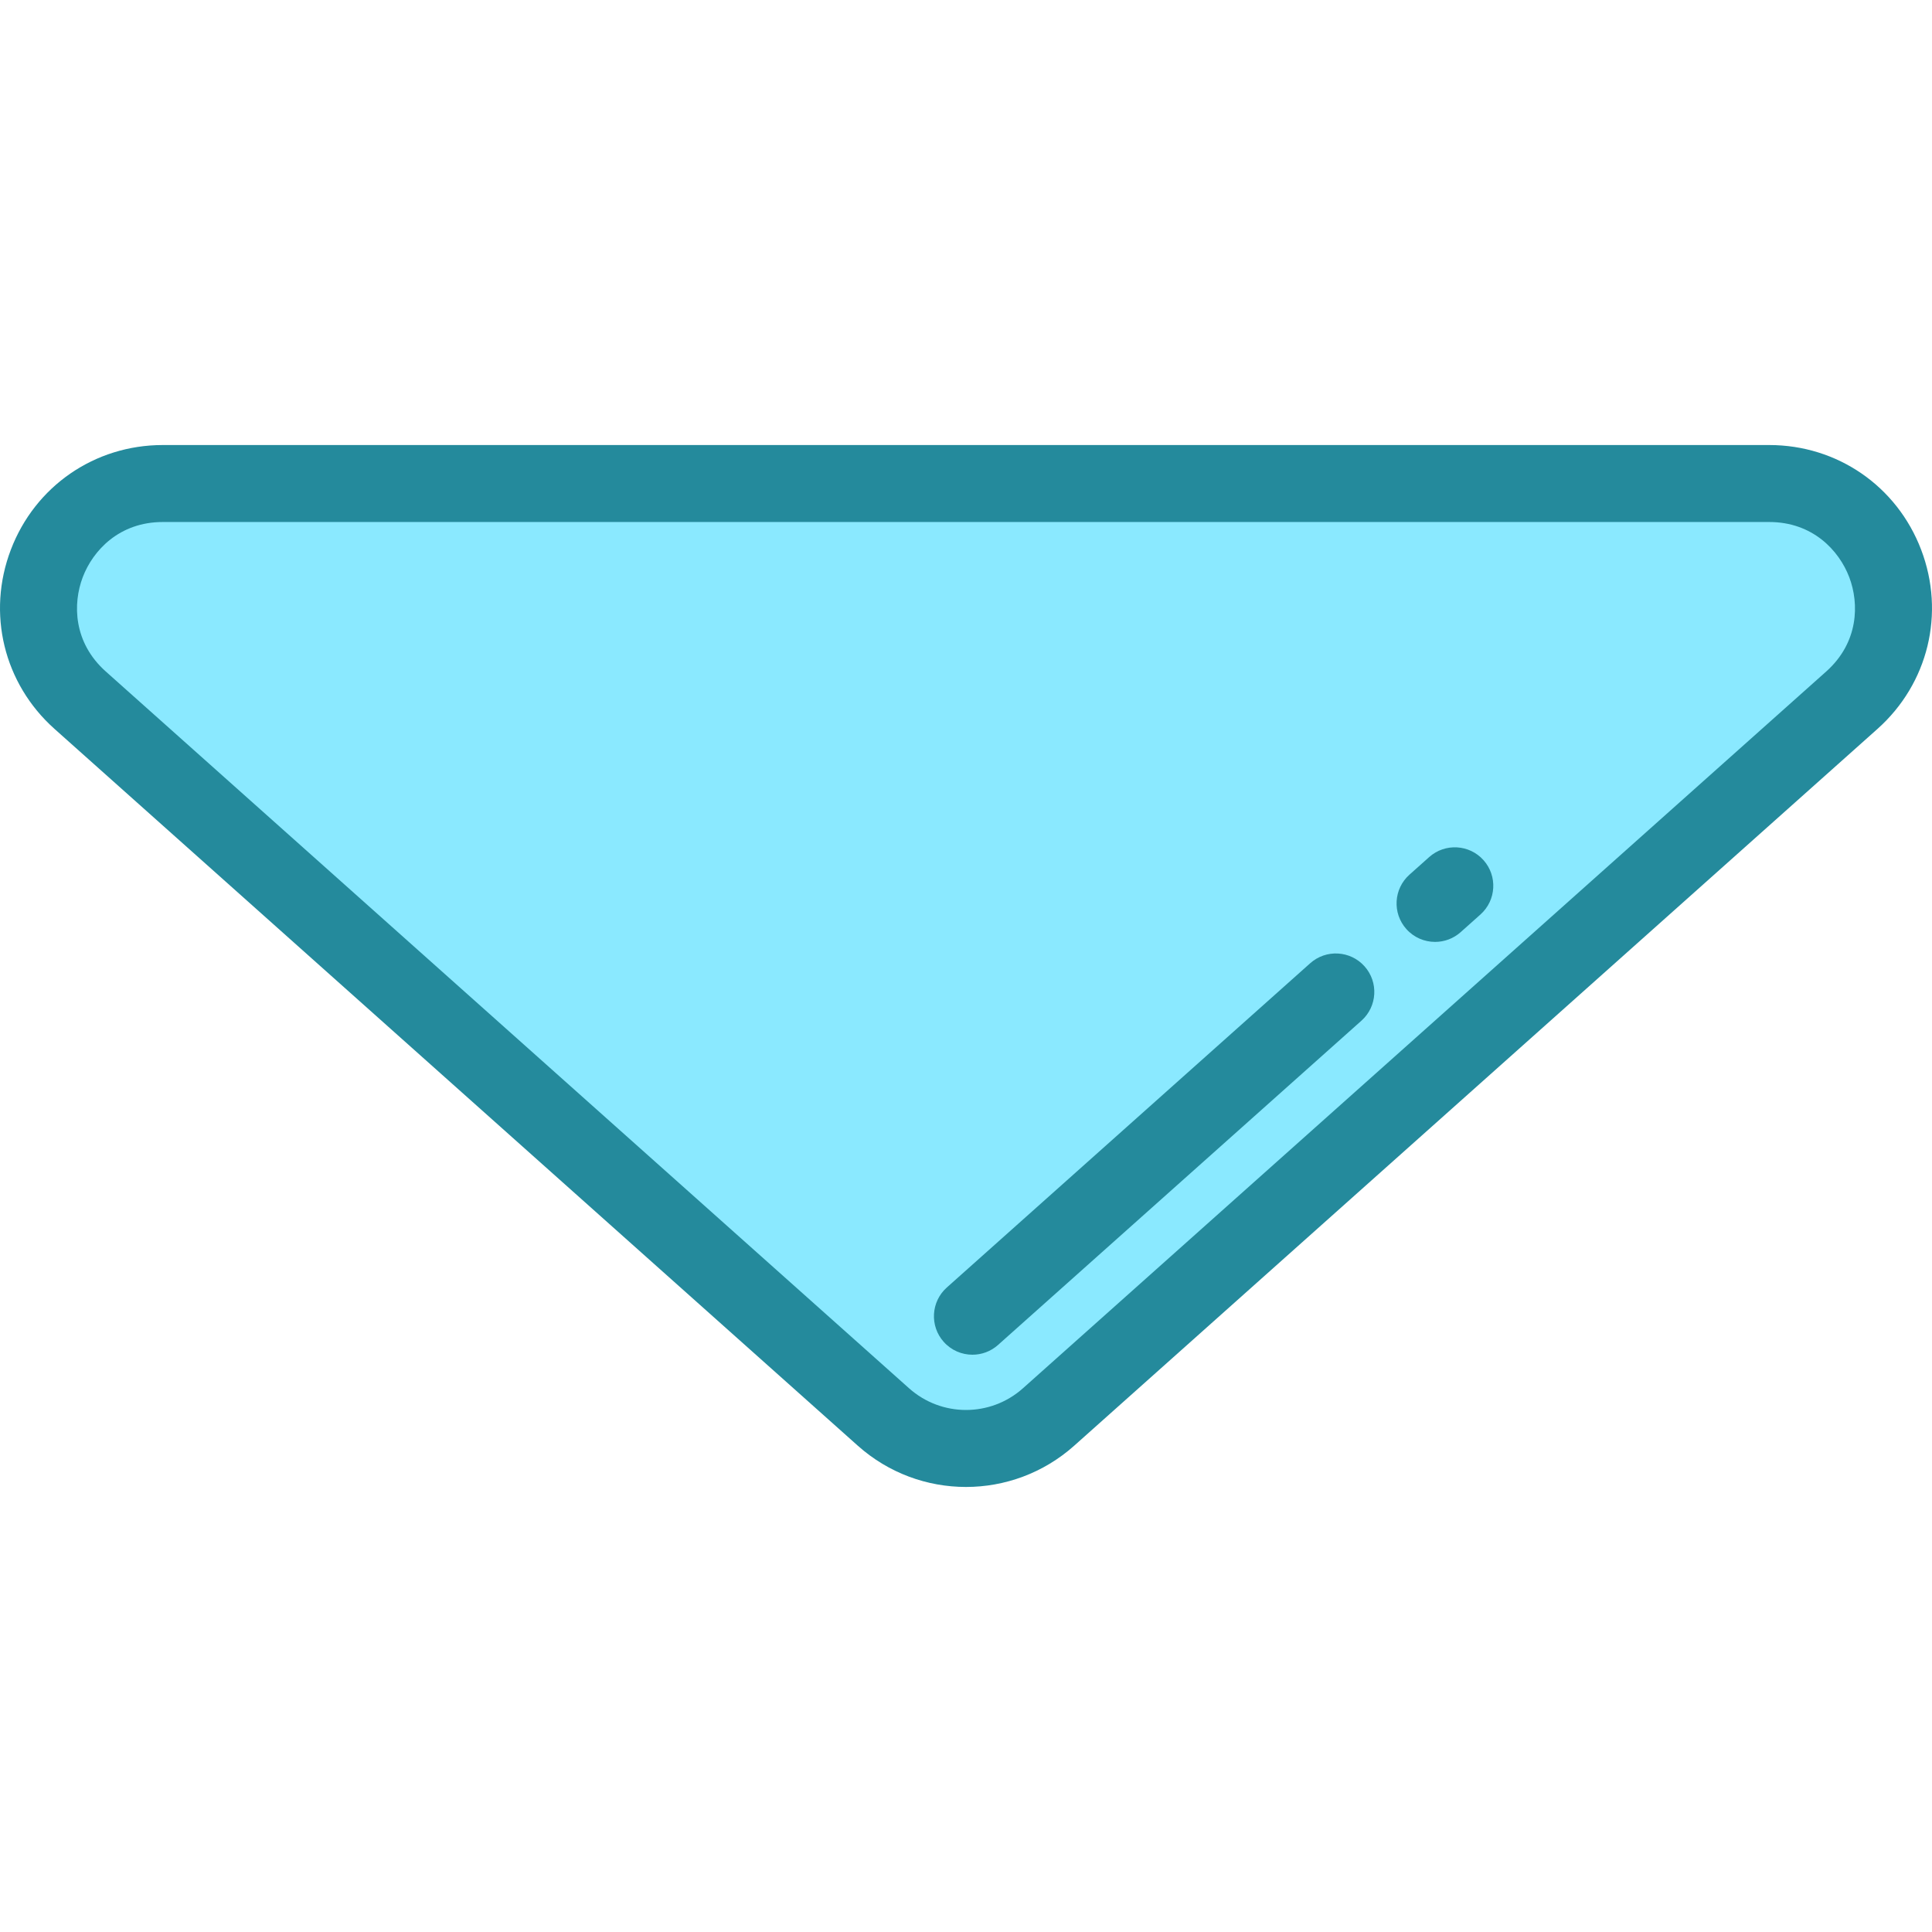
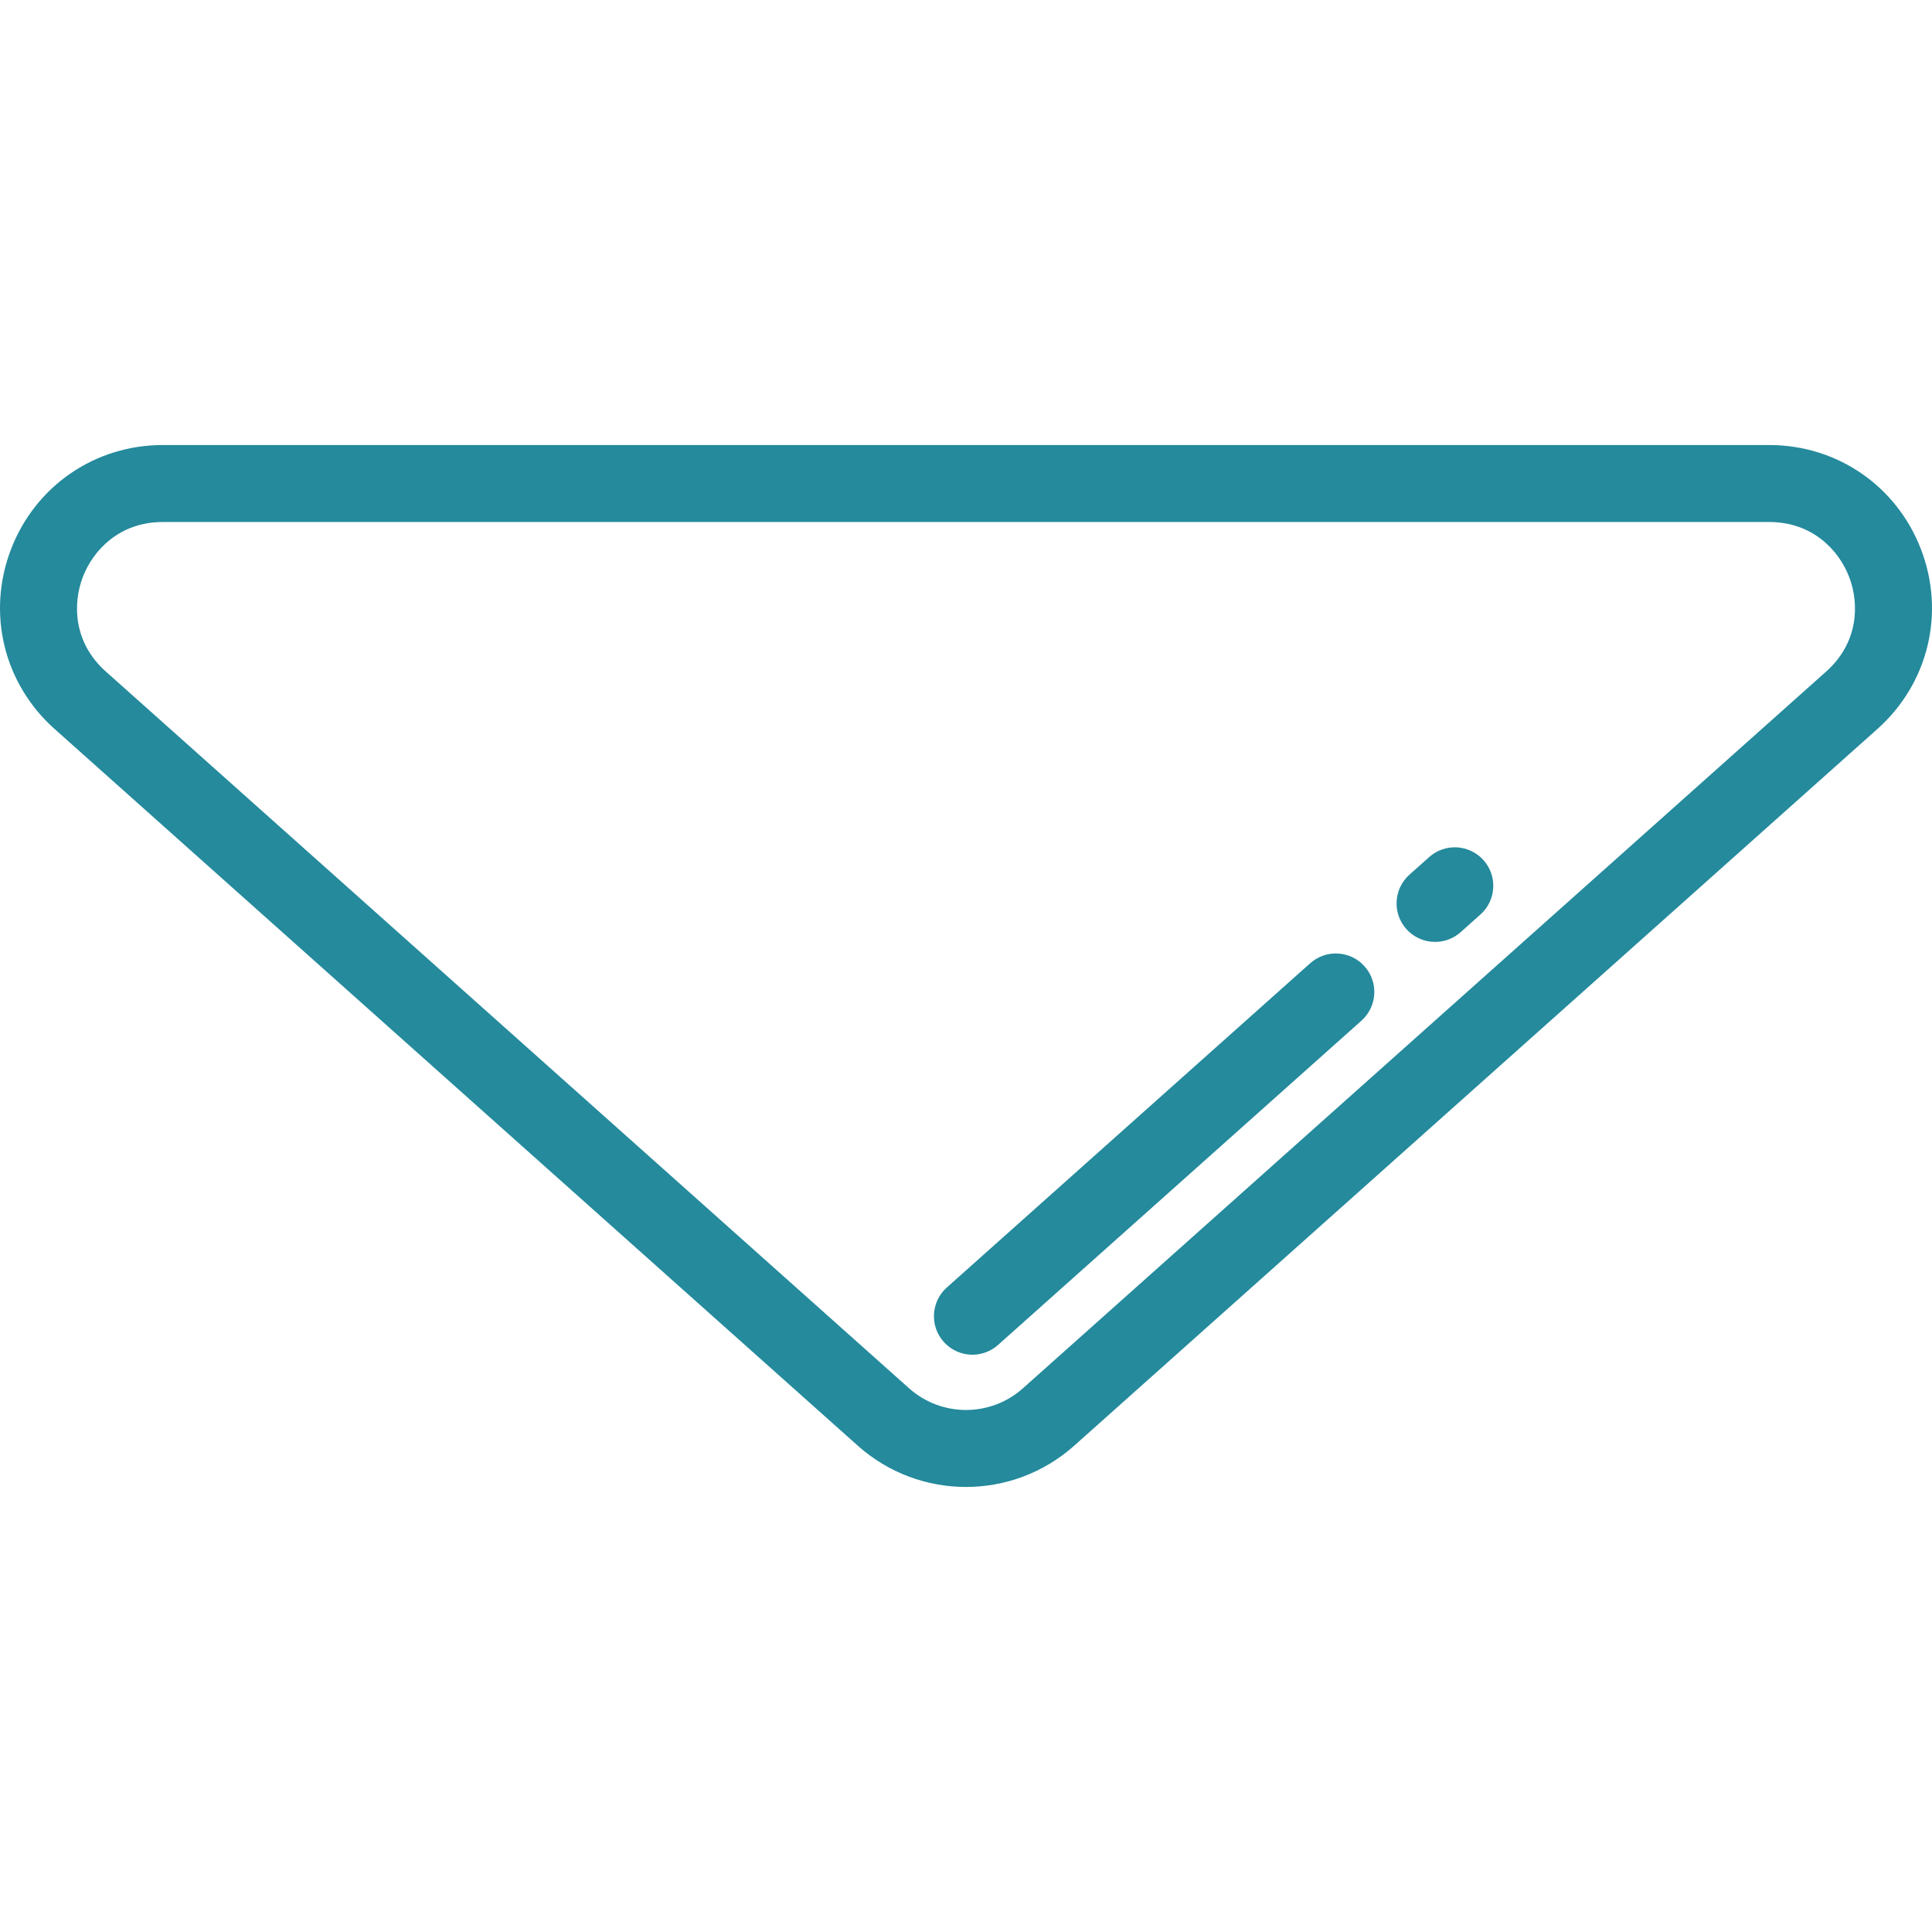
<svg xmlns="http://www.w3.org/2000/svg" height="800px" width="800px" version="1.1" id="Layer_1" viewBox="0 0 512.001 512.001" xml:space="preserve">
-   <path style="fill:#8AE9FF;" d="M21.239,185.56l212.867,189.945c12.474,11.131,31.315,11.131,43.789,0L490.761,185.56  c22.539-20.112,8.313-57.421-21.895-57.421H43.134C12.927,128.138-1.3,165.449,21.239,185.56z" />
  <g>
    <path style="fill:#248A9C;" d="M256.001,394.061c-10.256,0-20.508-3.647-28.686-10.944L14.449,193.171   C0.995,181.166-3.548,162.522,2.876,145.674s22.227-27.735,40.258-27.735h425.732c18.031,0,33.833,10.886,40.258,27.735   c6.424,16.849,1.882,35.493-11.572,47.497L284.687,383.115C276.51,390.412,266.253,394.061,256.001,394.061z M28.031,177.951   l212.867,189.945c8.61,7.683,21.596,7.684,30.207-0.001L483.97,177.951c8.599-7.671,8.784-17.95,6.093-25.009   c-2.693-7.06-9.674-14.603-21.196-14.603H43.134c-11.523,0-18.505,7.544-21.196,14.602   C19.246,160.001,19.432,170.277,28.031,177.951z" />
    <path style="fill:#248A9C;" d="M380.31,249.613c-2.806,0-5.6-1.151-7.615-3.409c-3.751-4.203-3.382-10.651,0.82-14.402l5.234-4.67   c4.205-3.749,10.653-3.38,14.402,0.82c3.75,4.203,3.382,10.651-0.82,14.402l-5.234,4.67   C385.152,248.76,382.725,249.613,380.31,249.613z" />
    <path style="fill:#248A9C;" d="M257.706,359.015c-2.806,0-5.6-1.151-7.614-3.409c-3.751-4.203-3.383-10.651,0.82-14.401   l96.306-85.937c4.205-3.753,10.653-3.382,14.401,0.819c3.752,4.203,3.383,10.651-0.819,14.401l-96.307,85.937   C262.548,358.161,260.122,359.015,257.706,359.015z" />
  </g>
</svg>